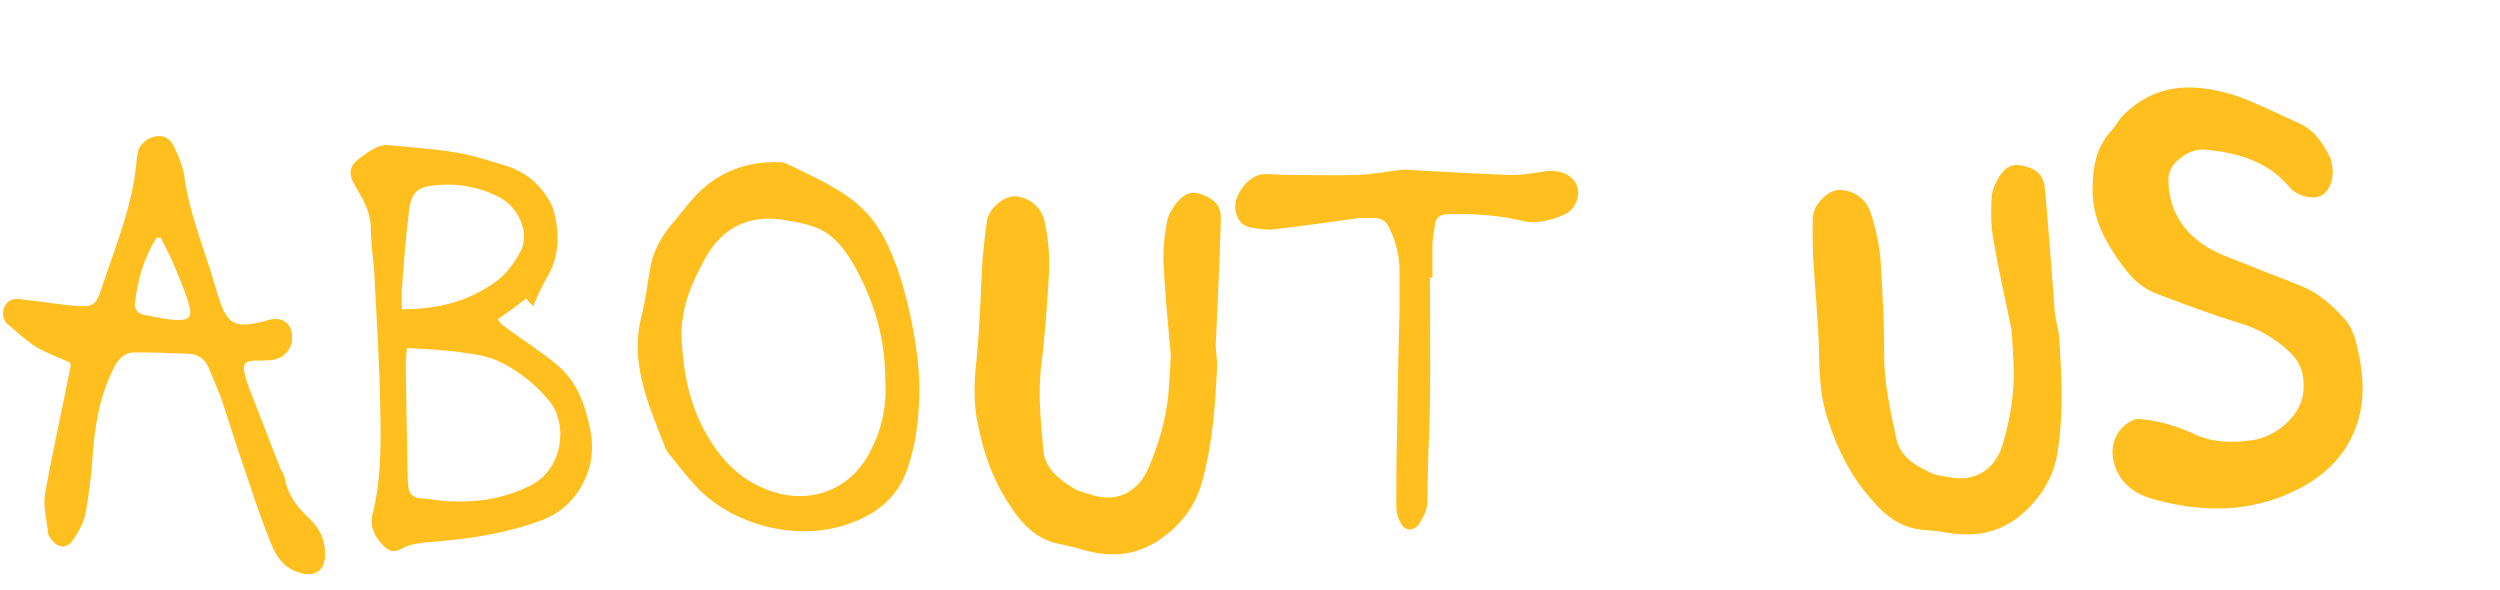
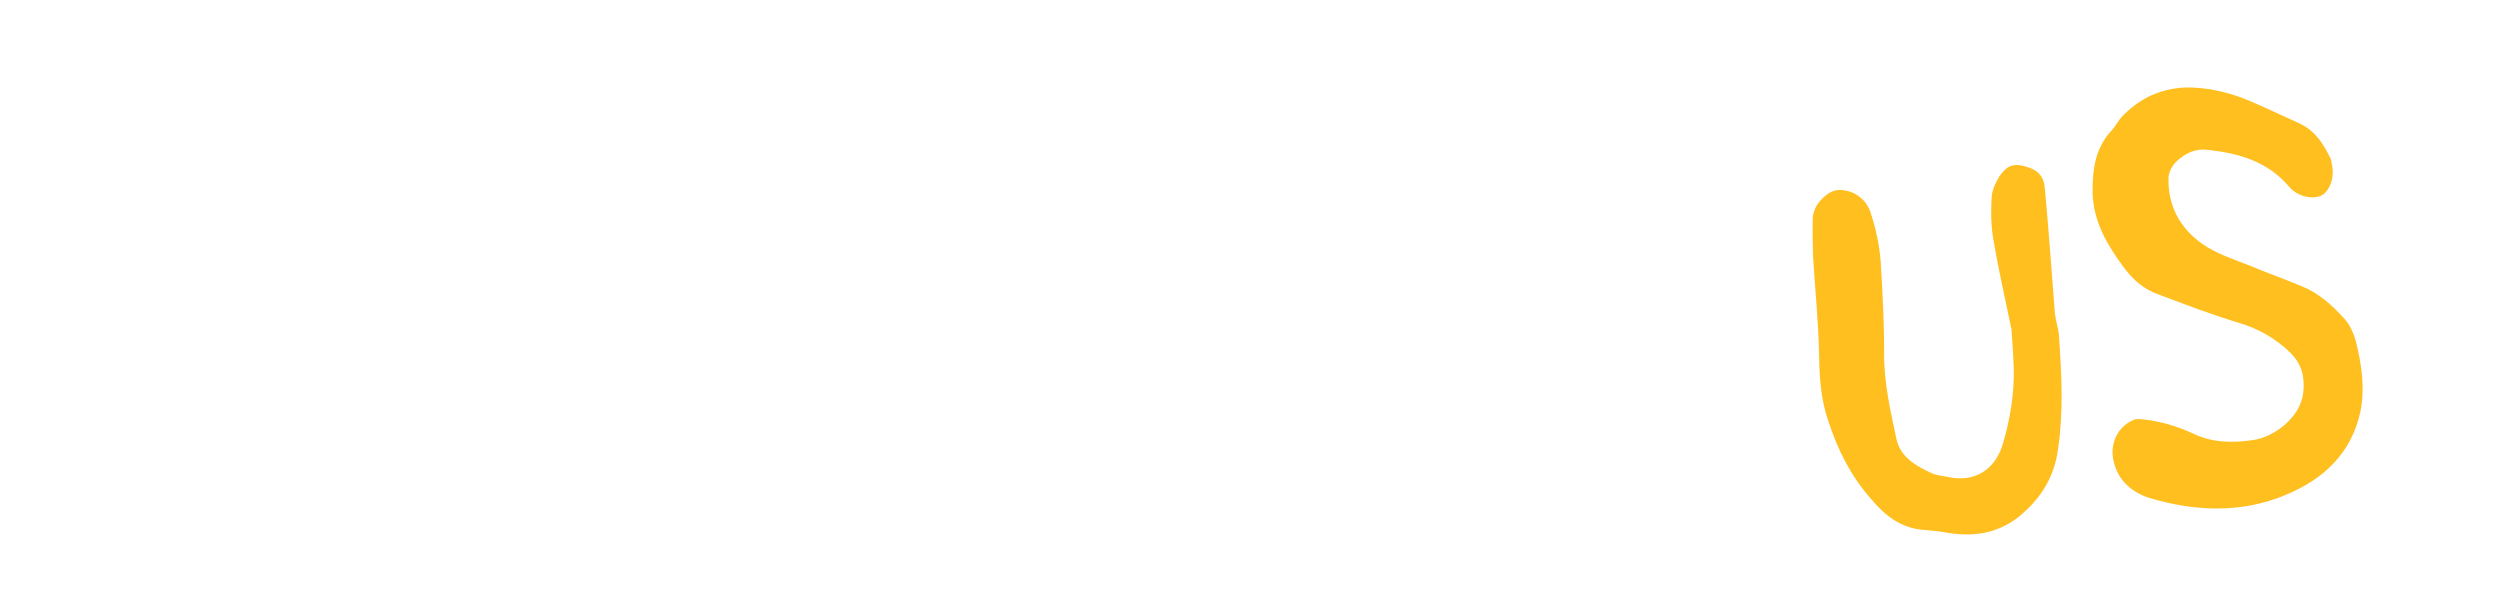
<svg xmlns="http://www.w3.org/2000/svg" width="284" height="67" viewBox="0 0 284 67" fill="none">
-   <path d="M7.984 41.76C7.048 46.584 5.968 51.336 5.104 56.16C4.888 57.6 5.32 59.112 5.464 60.552C5.464 60.84 5.68 61.056 5.824 61.272C6.688 62.352 7.624 62.352 8.344 61.272C8.92 60.408 9.496 59.4 9.712 58.392C10.072 56.304 10.36 54.216 10.504 52.128C10.72 48.528 11.296 45 12.952 41.76C13.456 40.752 14.176 40.032 15.256 40.032C17.272 40.032 19.288 40.104 21.232 40.176C22.456 40.176 23.32 40.752 23.752 41.904C24.184 42.984 24.688 44.064 25.12 45.216C26.2 48.528 27.28 51.912 28.432 55.224C29.152 57.456 29.944 59.616 30.808 61.776C31.384 63.288 32.32 64.512 33.904 65.016C35.776 65.664 37 64.8 36.928 62.856C36.928 61.272 36.28 59.976 35.128 58.896C33.832 57.672 32.752 56.376 32.392 54.504C32.32 54 32.032 53.568 31.816 53.136C30.664 50.112 29.44 47.088 28.288 44.064C28.072 43.488 27.928 42.984 27.784 42.408C27.568 41.4 27.784 41.04 28.864 40.968C29.512 40.968 30.232 40.968 30.88 40.896C32.248 40.752 33.256 39.6 33.184 38.232C33.184 36.864 32.176 36 30.808 36.288C30.304 36.36 29.872 36.576 29.368 36.648C26.704 37.224 25.84 36.72 24.976 34.2C24.4 32.472 23.968 30.816 23.392 29.16C22.384 26.136 21.376 23.184 20.944 20.088C20.8 18.936 20.296 17.784 19.792 16.704C19.432 15.84 18.712 15.336 17.776 15.48C16.84 15.624 16.192 16.128 15.76 16.92C15.688 17.28 15.616 17.568 15.544 17.928C15.184 23.04 13.24 27.648 11.656 32.4C10.864 34.848 10.648 34.92 8.056 34.704C6.112 34.488 4.168 34.2 2.296 33.984C1.648 33.912 1 33.984 0.64 34.632C0.208 35.28 0.28 35.928 0.64 36.576C0.784 36.72 0.856 36.864 1 36.936C2.008 37.8 3.016 38.736 4.168 39.456C5.32 40.104 6.616 40.608 7.984 41.184C7.984 41.472 8.056 41.616 7.984 41.76ZM19.504 29.52C20.224 31.176 20.944 32.832 21.448 34.56C21.88 36 21.52 36.36 20.08 36.36C18.856 36.288 17.632 36 16.408 35.784C15.76 35.64 15.256 35.208 15.328 34.488C15.616 31.824 16.336 29.304 17.776 27C17.92 27 18.064 27 18.28 27C18.64 27.864 19.144 28.656 19.504 29.52ZM62.287 31.248C63.295 29.448 63.511 27.504 63.223 25.488C63.079 24.408 62.791 23.328 62.215 22.464C61.063 20.664 59.479 19.44 57.391 18.792C55.591 18.288 53.791 17.64 51.991 17.352C49.327 16.92 46.663 16.704 43.999 16.488C43.567 16.416 42.991 16.632 42.559 16.848C41.983 17.136 41.407 17.568 40.831 18C39.679 18.864 39.535 19.728 40.327 21.096C41.191 22.536 42.055 23.976 42.127 25.776C42.127 27.36 42.343 28.944 42.487 30.528C42.775 36 43.135 41.472 43.207 46.944C43.279 50.76 43.279 54.576 42.343 58.32C41.911 59.832 42.631 61.128 43.711 62.136C44.287 62.64 44.863 62.784 45.583 62.352C46.087 62.064 46.735 61.848 47.311 61.776C48.391 61.56 49.543 61.56 50.695 61.416C54.367 61.056 58.039 60.408 61.495 59.112C63.871 58.248 65.527 56.52 66.463 54.432C67.255 52.776 67.471 50.76 67.039 48.744C66.463 45.864 65.527 43.272 63.151 41.328C61.279 39.816 59.119 38.448 57.103 36.936C56.887 36.792 56.815 36.576 56.527 36.288C57.679 35.496 58.759 34.704 59.767 33.912C59.983 34.2 60.199 34.416 60.559 34.776C61.135 33.48 61.639 32.328 62.287 31.248ZM52.423 40.032C54.079 40.248 55.663 40.464 57.247 41.328C59.263 42.408 60.919 43.776 62.359 45.504C64.519 48.024 64.087 53.352 60.127 55.224C57.319 56.592 54.367 57.096 51.343 56.952C50.119 56.952 48.895 56.664 47.599 56.592C46.807 56.448 46.447 56.016 46.375 55.224C46.375 54.864 46.303 54.504 46.303 54.216C46.231 49.968 46.159 45.648 46.087 41.4C46.087 40.896 46.159 40.32 46.231 39.528C48.463 39.672 50.479 39.744 52.423 40.032ZM45.655 32.76C45.871 29.88 46.087 27 46.447 24.12C46.663 21.816 47.455 21.168 49.687 21.024C52.279 20.808 54.727 21.312 56.959 22.536C59.047 23.76 60.199 26.64 59.119 28.584C58.471 29.808 57.607 31.032 56.455 31.896C53.359 34.2 49.831 35.136 45.655 35.136C45.655 34.2 45.583 33.48 45.655 32.76ZM101.278 28.8C100.486 26.928 99.478 25.128 97.966 23.688C95.446 21.312 92.35 20.088 89.326 18.576C89.11 18.504 88.894 18.432 88.678 18.432C85.366 18.288 82.342 19.224 79.894 21.384C78.67 22.464 77.734 23.76 76.726 24.984C75.358 26.496 74.35 28.152 73.918 30.168C73.558 32.112 73.342 34.128 72.838 36.072C71.542 41.328 73.702 46.008 75.502 50.688C75.574 50.976 75.79 51.264 75.934 51.48C76.942 52.704 77.95 54.072 79.102 55.296C83.278 59.76 91.774 62.28 98.614 58.536C100.846 57.312 102.358 55.512 103.15 53.064C104.086 50.328 104.374 47.52 104.446 44.64C104.518 40.032 103.078 32.976 101.278 28.8ZM98.974 51.048C96.742 55.728 91.846 57.528 87.022 55.584C83.926 54.36 81.838 52.128 80.254 49.32C78.382 46.08 77.662 42.552 77.446 38.736C77.23 35.064 78.598 32.04 80.254 29.088C82.054 25.992 84.862 24.48 88.534 24.912C89.974 25.128 91.342 25.344 92.71 25.848C94.87 26.712 96.166 28.584 97.246 30.528C99.334 34.416 100.558 38.52 100.558 42.912C100.774 45.792 100.27 48.528 98.974 51.048ZM132.71 44.928C132.422 47.736 131.63 50.472 130.478 53.136C129.542 55.368 127.454 57.168 124.286 56.304C123.494 56.016 122.558 55.872 121.91 55.44C120.326 54.432 118.742 53.28 118.526 51.192C118.238 47.88 117.878 44.64 118.31 41.328C118.742 37.872 118.958 34.416 119.174 30.96C119.246 29.16 119.102 27.288 118.742 25.488C118.526 23.976 117.446 22.752 115.934 22.392C114.71 22.032 113.63 22.752 112.766 23.688C112.478 24.12 112.19 24.552 112.118 25.056C111.902 26.496 111.758 28.008 111.614 29.448C111.398 33.12 111.326 36.864 110.966 40.536C110.678 43.128 110.534 45.792 111.11 48.312C111.758 51.624 112.91 54.792 114.854 57.6C116.15 59.616 117.806 61.272 120.254 61.776C121.19 61.992 122.054 62.136 122.918 62.424C126.302 63.432 129.398 63.144 132.278 60.912C134.51 59.256 135.95 57.096 136.598 54.576C137.75 50.4 138.038 46.152 138.254 41.904C138.326 40.968 138.11 40.104 138.11 39.168C138.326 34.488 138.542 29.736 138.686 25.056C138.758 23.544 138.182 22.752 136.742 22.176C135.518 21.672 134.726 21.816 133.718 22.968C133.214 23.616 132.71 24.408 132.566 25.2C132.278 26.856 132.062 28.584 132.206 30.312C132.35 33.552 132.71 36.864 132.998 40.392C132.926 41.76 132.854 43.344 132.71 44.928ZM162.726 31.536C162.726 30.24 162.726 28.944 162.726 27.648C162.798 26.856 162.942 26.136 163.014 25.416C163.158 24.624 163.734 24.336 164.526 24.336C167.334 24.264 170.07 24.408 172.806 25.056C174.462 25.488 176.118 25.056 177.63 24.408C178.854 23.976 179.502 22.392 179.214 21.312C178.926 20.232 177.774 19.44 176.478 19.44C175.902 19.368 175.326 19.512 174.75 19.584C173.67 19.728 172.518 19.944 171.366 19.872C167.55 19.728 163.806 19.512 159.99 19.296C159.702 19.224 159.414 19.296 159.126 19.296C157.47 19.512 155.886 19.8 154.23 19.872C151.566 19.944 148.902 19.872 146.238 19.872C145.23 19.872 144.294 19.728 143.358 19.8C141.774 20.016 140.118 22.176 140.334 23.76C140.478 24.84 140.982 25.632 142.062 25.848C142.926 25.992 143.79 26.136 144.582 26.064C147.894 25.704 151.134 25.2 154.446 24.768C154.95 24.768 155.526 24.768 156.102 24.768C157.038 24.768 157.542 25.2 157.902 26.064C158.694 27.72 159.054 29.448 158.982 31.32C158.982 32.76 158.982 34.2 158.982 35.64C158.838 40.32 158.766 45.072 158.694 49.752C158.622 52.416 158.622 55.008 158.622 57.6C158.622 58.248 158.838 58.968 159.198 59.544C159.63 60.336 160.566 60.336 161.142 59.616C161.646 58.824 162.078 58.104 162.15 57.096C162.15 53.352 162.366 49.608 162.438 45.864C162.51 41.112 162.438 36.288 162.438 31.536C162.582 31.536 162.654 31.536 162.726 31.536Z" fill="#FFBF1F" />
  <path d="M228.765 41.964C228.817 44.786 228.359 47.598 227.536 50.381C226.875 52.709 225.019 54.747 221.77 54.27C220.949 54.08 220.002 54.049 219.307 53.698C217.613 52.888 215.902 51.935 215.437 49.888C214.753 46.635 214.006 43.462 214.037 40.122C214.05 36.639 213.849 33.182 213.648 29.725C213.503 27.929 213.135 26.088 212.561 24.345C212.165 22.869 210.945 21.784 209.401 21.609C208.143 21.398 207.157 22.243 206.412 23.276C206.178 23.74 205.944 24.203 205.933 24.712C205.892 26.168 205.931 27.686 205.961 29.133C206.188 32.804 206.567 36.53 206.651 40.218C206.676 42.826 206.854 45.488 207.728 47.921C208.77 51.131 210.294 54.137 212.562 56.691C214.091 58.537 215.934 59.982 218.425 60.188C219.38 60.289 220.255 60.329 221.147 60.511C224.628 61.104 227.667 60.446 230.258 57.884C232.274 55.972 233.444 53.654 233.785 51.075C234.426 46.791 234.201 42.539 233.905 38.296C233.864 37.358 233.546 36.526 233.433 35.597C233.085 30.925 232.728 26.181 232.308 21.518C232.198 20.008 231.531 19.291 230.032 18.892C228.757 18.539 227.988 18.777 227.125 20.042C226.703 20.746 226.298 21.593 226.25 22.397C226.163 24.075 226.157 25.817 226.507 27.515C227.04 30.714 227.795 33.959 228.505 37.426C228.598 38.793 228.717 40.374 228.765 41.964ZM241.344 12.953C240.753 13.46 240.411 14.227 239.9 14.796C237.972 16.843 237.694 19.343 237.72 21.95C237.823 25.202 239.367 27.771 241.109 30.171C242.157 31.639 243.465 32.859 245.204 33.446C248.245 34.601 251.286 35.756 254.372 36.687C256.629 37.357 258.581 38.498 260.227 40.112C261.463 41.34 261.859 42.816 261.647 44.654C261.27 47.529 258.261 49.634 256.054 49.974C253.704 50.331 251.31 50.33 249.073 49.223C247.308 48.422 245.426 47.852 243.515 47.648C243.149 47.62 242.703 47.529 242.363 47.715C240.565 48.441 239.647 50.437 240.095 52.341C240.586 54.603 242.198 55.931 244.16 56.563C249.352 58.11 254.602 58.345 259.709 56.203C264.057 54.371 267.113 51.463 268.14 46.769C268.686 44.092 268.277 41.313 267.591 38.64C267.344 37.8 266.946 36.905 266.359 36.251C265.016 34.745 263.468 33.337 261.559 32.553C259.571 31.706 257.529 31.011 255.54 30.163C253.712 29.442 251.75 28.809 250.165 27.696C247.627 25.9 246.225 23.314 246.345 20.108C246.41 19.448 246.824 18.672 247.352 18.245C248.266 17.41 249.43 16.834 250.831 17.026C254.286 17.406 257.586 18.311 260.04 21.206C260.974 22.325 262.687 22.698 263.716 22.211C264.736 21.652 265.26 19.993 264.864 18.518C264.847 18.375 264.838 18.304 264.821 18.161C264.041 16.515 263.127 14.957 261.353 14.084C259.588 13.282 257.895 12.472 256.058 11.679C253.526 10.535 250.912 9.909 248.304 9.935C245.419 10.067 243.227 11.13 241.344 12.953Z" fill="#FFBF1F" />
</svg>